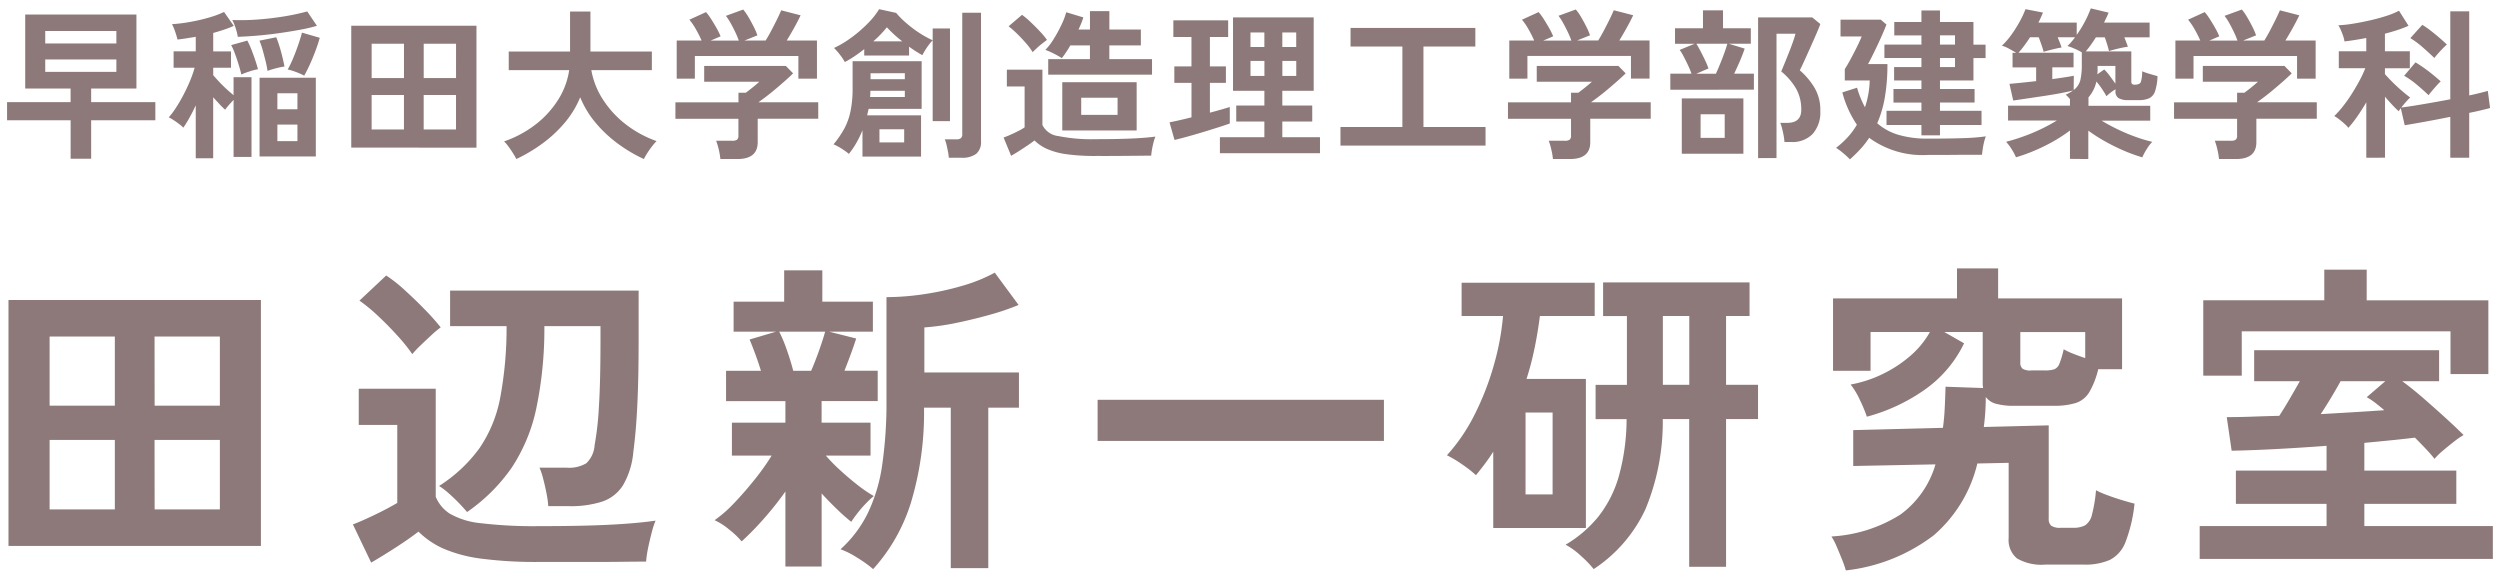
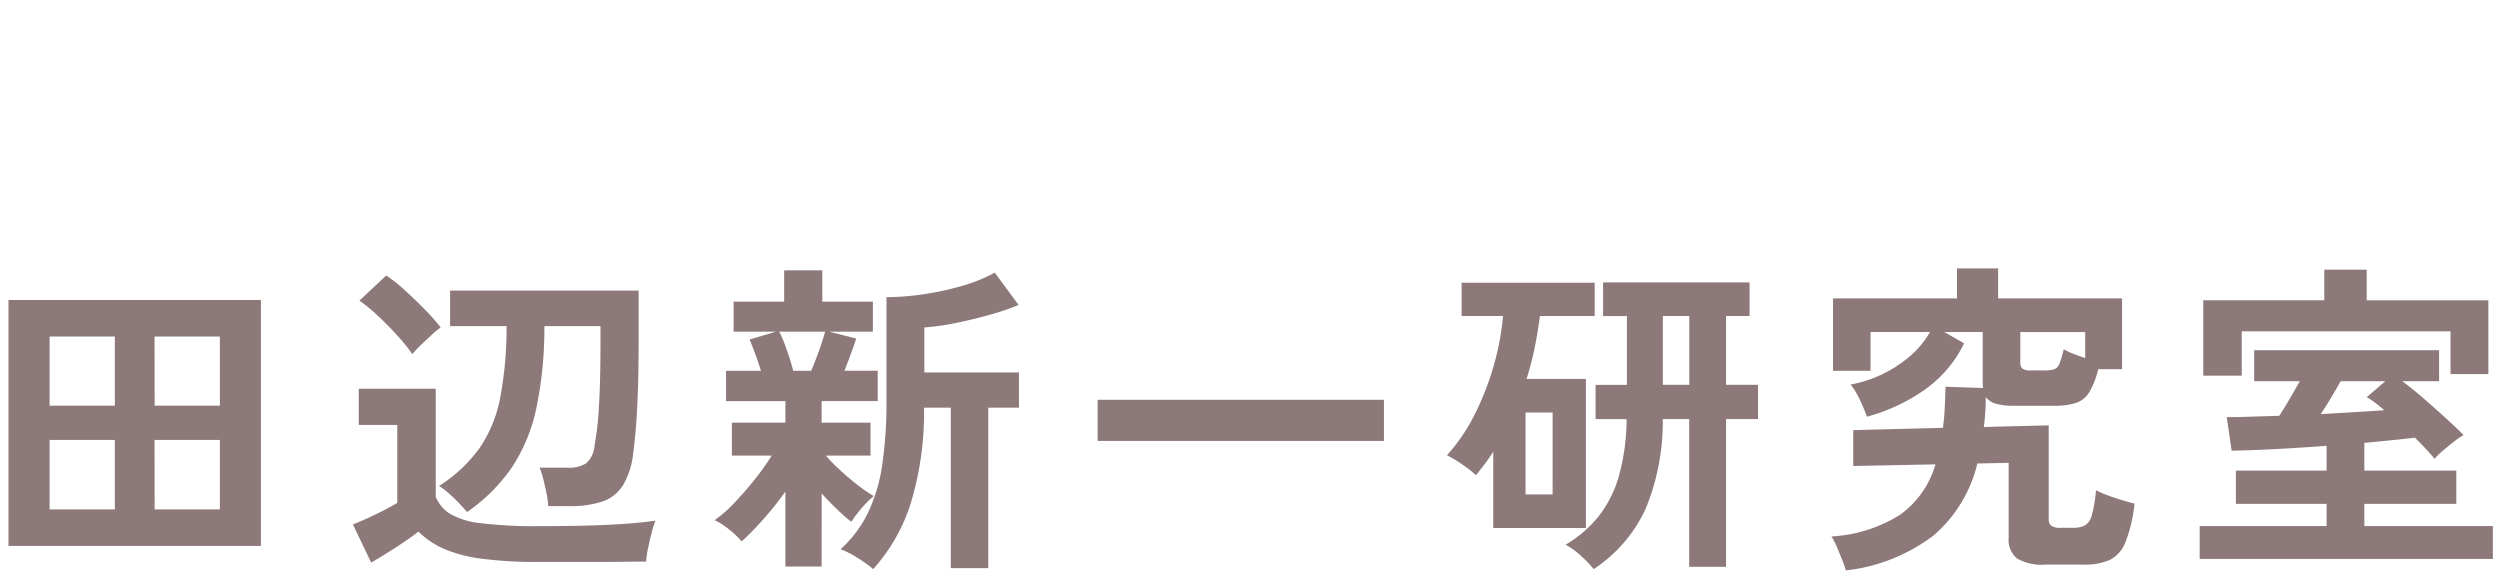
<svg xmlns="http://www.w3.org/2000/svg" width="176.288" height="40.831" viewBox="0 0 176.288 40.831">
  <g id="グループ_86888" data-name="グループ 86888" transform="translate(-1003.837 -1587.686)">
-     <path id="パス_174878" data-name="パス 174878" d="M4.982.878V-1.835H.5V-3.112h4.48V-4.07h-3.2V-9.291H9.622V-4.07H6.43v.958h4.526v1.277H6.43V.878ZM3.192-5.244H8.208v-.878H3.192Zm0-2.006H8.208v-.878H3.192ZM13.805.844V-2.884q-.217.467-.45.884a7.942,7.942,0,0,1-.427.69,2.2,2.2,0,0,0-.314-.274q-.2-.148-.393-.274a2.616,2.616,0,0,0-.319-.182,5.312,5.312,0,0,0,.513-.684q.274-.422.53-.912t.462-.986a7.626,7.626,0,0,0,.319-.918H12.244V-6.692h1.562V-7.718l-.667.108q-.325.051-.621.085a5.494,5.494,0,0,0-.16-.542,3.363,3.363,0,0,0-.228-.542,11.226,11.226,0,0,0,1.254-.154,12.612,12.612,0,0,0,1.334-.308,6.487,6.487,0,0,0,1.083-.4l.684.98a6.253,6.253,0,0,1-.684.268q-.365.12-.764.234v1.3h1.254V-5.54H15.037v.524q.171.205.416.467t.519.513q.274.251.5.433V-4.868h1.265V.752H16.473V-3.272q-.16.171-.336.37a2.789,2.789,0,0,0-.257.325,5.434,5.434,0,0,1-.4-.393q-.217-.234-.445-.484v4.3Zm4.5-.125V-4.834h3.967V.718ZM16.769-7.718a3.412,3.412,0,0,0-.154-.621,3.437,3.437,0,0,0-.234-.564,15.383,15.383,0,0,0,1.7-.029q.929-.063,1.864-.211a15.846,15.846,0,0,0,1.721-.365l.684,1.015a11.867,11.867,0,0,1-1.174.274q-.673.125-1.431.234t-1.528.177Q17.453-7.741,16.769-7.718Zm4.685,2.736a5.26,5.26,0,0,0-.57-.251,4.235,4.235,0,0,0-.593-.182,7.413,7.413,0,0,0,.388-.809q.194-.467.359-.946t.257-.844l1.254.365q-.1.376-.279.861t-.393.963Q21.66-5.347,21.455-4.982Zm-2.588-.331a6.2,6.2,0,0,0-.131-.673q-.1-.4-.211-.8a5.444,5.444,0,0,0-.228-.661l1.186-.239q.114.274.228.644t.205.747q.091.376.148.673a5.256,5.256,0,0,0-.633.131A4.693,4.693,0,0,0,18.867-5.312Zm-1.847.251q-.057-.262-.177-.655T16.581-6.5a4.163,4.163,0,0,0-.279-.633l1.14-.319a5.611,5.611,0,0,1,.279.61q.142.359.268.735t.205.673a4.4,4.4,0,0,0-.621.165A5.323,5.323,0,0,0,17.02-5.062Zm2.542,4.7h1.414V-1.528H19.562Zm0-2.246h1.414V-3.739H19.562Zm5.21,2.7V-8.5H33.6v8.6Zm1.436-1.277h2.28V-3.614h-2.28Zm3.671,0h2.28V-3.614h-2.28ZM26.209-4.811h2.28V-7.228h-2.28Zm3.671,0h2.28V-7.228h-2.28ZM36.412.9Q36.32.718,36.166.473T35.847.006a2.5,2.5,0,0,0-.3-.348,7.781,7.781,0,0,0,2.24-1.208A6.73,6.73,0,0,0,39.37-3.295a5.359,5.359,0,0,0,.769-2.075H35.876V-6.68H40.2V-9.5h1.436V-6.68h4.332v1.311H41.7a5.547,5.547,0,0,0,.809,2.058,6.97,6.97,0,0,0,1.6,1.75A7.755,7.755,0,0,0,46.3-.365a4.017,4.017,0,0,0-.325.376q-.177.228-.331.473A3.979,3.979,0,0,0,45.406.9,10.4,10.4,0,0,1,43.582-.177a9.027,9.027,0,0,1-1.573-1.471,6.737,6.737,0,0,1-1.094-1.807,6.673,6.673,0,0,1-1.106,1.813,8.978,8.978,0,0,1-1.59,1.471A11.231,11.231,0,0,1,36.412.9ZM50.8.9a4.806,4.806,0,0,0-.114-.667A4.441,4.441,0,0,0,50.5-.388h1.14a.574.574,0,0,0,.331-.074.356.356,0,0,0,.1-.3V-1.938H47.629V-3.1h4.446v-.673h.513q.171-.125.45-.348t.507-.428H49.658V-5.666h5.757l.513.524q-.217.217-.536.5t-.673.581q-.353.3-.678.547t-.553.41H57.7v1.163H53.432V-.285Q53.432.9,52,.9ZM47.72-4.765v-2.69h1.756a8.292,8.292,0,0,0-.4-.792,4.4,4.4,0,0,0-.462-.678l1.174-.536a4.119,4.119,0,0,1,.37.507q.2.314.382.638a4.361,4.361,0,0,1,.274.564l-.7.3H52.1a5.984,5.984,0,0,0-.245-.587q-.154-.325-.325-.633a3.925,3.925,0,0,0-.342-.524l1.22-.445a3.558,3.558,0,0,1,.37.53q.2.336.376.69a4.349,4.349,0,0,1,.256.6l-.912.365H53.99q.194-.308.4-.7t.4-.781q.188-.388.3-.65l1.368.353q-.194.41-.467.9t-.513.878h2.132v2.69H56.3v-1.6h-7.3v1.6ZM60.819.73V-1.129a7.173,7.173,0,0,1-.422.878,5.728,5.728,0,0,1-.536.787,4.458,4.458,0,0,0-.553-.393,3.524,3.524,0,0,0-.53-.279,7,7,0,0,0,.747-1.083,4.5,4.5,0,0,0,.45-1.243A7.964,7.964,0,0,0,60.124-4.1V-6h4.868v3.363H61.252q-.023.114-.051.228t-.051.228h3.8V.73ZM59.576-5.939a3.722,3.722,0,0,0-.342-.513,4.074,4.074,0,0,0-.422-.479,7.2,7.2,0,0,0,1.26-.758,9.555,9.555,0,0,0,1.134-.986,5.254,5.254,0,0,0,.787-.992l1.2.262a6.085,6.085,0,0,0,.684.69,8.182,8.182,0,0,0,.918.7,7.2,7.2,0,0,0,.975.542v-.832h1.22v6.532h-1.22v-5.7a3.147,3.147,0,0,0-.262.308,4.638,4.638,0,0,0-.274.4q-.125.205-.194.342a9.248,9.248,0,0,1-.935-.6v.627H60.944v-.456q-.342.274-.69.507T59.576-5.939ZM66.907.809A3.612,3.612,0,0,0,66.85.382Q66.8.137,66.747-.1a2.115,2.115,0,0,0-.125-.388h.809a.515.515,0,0,0,.325-.08.37.37,0,0,0,.1-.3v-8.55h1.322V-.353a1.072,1.072,0,0,1-.342.889,1.664,1.664,0,0,1-1.049.274ZM62.016-.274H63.76V-1.2H62.016Zm-.661-3.2h2.451V-3.91H61.378q0,.114-.006.222T61.355-3.477Zm.034-1.254h2.417v-.422H61.389ZM61.583-7.4h2.041A8.8,8.8,0,0,1,62.54-8.39,7.565,7.565,0,0,1,61.583-7.4ZM73.918-5.05V-6.145h2.941v-.969H75.479a8.026,8.026,0,0,1-.6.9,6.377,6.377,0,0,0-.576-.325,4.471,4.471,0,0,0-.587-.256,4.313,4.313,0,0,0,.581-.758,9.869,9.869,0,0,0,.542-.986,5.125,5.125,0,0,0,.348-.912l1.208.365q-.057.182-.143.4t-.2.456h.809v-1.3h1.368v1.3H80.45v1.117H78.227v.969h3.01V-5.05ZM77.269.684a14.534,14.534,0,0,1-2.035-.12A5.224,5.224,0,0,1,73.861.2a3.017,3.017,0,0,1-.912-.61q-.205.16-.5.359t-.6.393q-.308.194-.547.331L70.771-.616q.194-.068.479-.194t.564-.268a3.566,3.566,0,0,0,.439-.257V-4.218H71V-5.4h2.508v3.9a1.43,1.43,0,0,0,1.123.781A11.91,11.91,0,0,0,77.269-.5q1.459,0,2.508-.046t1.7-.137A2.622,2.622,0,0,0,81.35-.3q-.068.257-.114.524t-.057.439q-.319,0-.832.006L79.258.678q-.576.006-1.1.006Zm-2.36-1.8v-3.4h5.244v3.4ZM72.823-6.635a4.956,4.956,0,0,0-.473-.633q-.291-.336-.616-.655a6.476,6.476,0,0,0-.61-.536l.946-.809a5.68,5.68,0,0,1,.61.513q.336.319.65.655a5.588,5.588,0,0,1,.5.6q-.125.091-.331.251t-.388.331Q72.926-6.749,72.823-6.635Zm3.42,4.423h2.565V-3.42H76.243ZM86.024.49V-.638h3.135V-1.744H87.176V-2.873h1.984V-3.91H86.948V-9.086h5.689V-3.91H90.425v1.037h2.109v1.129H90.425V-.638h2.656V.49Zm-3.2-.935-.353-1.243q.3-.057.7-.148t.849-.205V-4.469H82.81V-5.632h1.208V-7.706H82.741V-8.881h3.865v1.174H85.318v2.075h1.129v1.163H85.318v2.1q.433-.114.792-.217t.61-.182v1.163q-.319.114-.821.274T84.833-1q-.564.171-1.1.319T82.821-.445Zm5.358-4.514h.98v-1.06h-.98Zm2.246,0h.98v-1.06h-.98ZM88.179-7h.98V-8.026h-.98Zm2.246,0h.98V-8.026h-.98Zm4.1,6.954V-1.357h4.366V-7.034H95.236V-8.345h8.8v1.311h-3.659v5.677h4.378V-.046ZM109.508.9a4.805,4.805,0,0,0-.114-.667,4.441,4.441,0,0,0-.182-.621h1.14a.574.574,0,0,0,.331-.074.356.356,0,0,0,.1-.3V-1.938h-4.446V-3.1h4.446v-.673h.513q.171-.125.45-.348t.507-.428h-3.887V-5.666h5.757l.513.524q-.217.217-.536.5t-.673.581q-.353.3-.678.547t-.553.41h4.207v1.163h-4.264V-.285Q112.142.9,110.705.9ZM106.43-4.765v-2.69h1.756a8.3,8.3,0,0,0-.4-.792,4.4,4.4,0,0,0-.462-.678l1.174-.536a4.119,4.119,0,0,1,.37.507q.2.314.382.638a4.36,4.36,0,0,1,.274.564l-.7.3h1.984a5.983,5.983,0,0,0-.245-.587q-.154-.325-.325-.633A3.925,3.925,0,0,0,109.9-9.2l1.22-.445a3.558,3.558,0,0,1,.37.53q.2.336.376.69a4.349,4.349,0,0,1,.257.6l-.912.365H112.7q.194-.308.4-.7t.4-.781q.188-.388.3-.65l1.368.353q-.194.41-.467.9t-.513.878h2.132v2.69h-1.311v-1.6h-7.3v1.6Zm17.545,5.6V-9.086h3.819l.57.467q-.1.274-.3.735t-.428.969q-.228.507-.422.935t-.3.621a5.243,5.243,0,0,1,1.015,1.191,3.078,3.078,0,0,1,.433,1.67,2.3,2.3,0,0,1-.536,1.625A1.984,1.984,0,0,1,126.3-.3h-.467a3.935,3.935,0,0,0-.057-.45q-.046-.257-.108-.5a2.827,2.827,0,0,0-.131-.4h.49q.992,0,.992-.923a2.986,2.986,0,0,0-.353-1.471,4.457,4.457,0,0,0-1.06-1.231q.068-.16.217-.524t.319-.792q.171-.427.3-.8a4.487,4.487,0,0,0,.165-.542h-1.334V.832Zm-6.19-4.822V-5.119h1.493q-.091-.262-.239-.581t-.308-.621a3.927,3.927,0,0,0-.285-.473l1.049-.433h-1.379V-8.322h1.972V-9.587H121.5v1.265h1.961v1.094h-1.55l1.117.342q-.114.353-.325.849t-.416.918h1.391V-3.99Zm.809,4.514v-3.9h4.343v3.9Zm1.026-5.643H121q.137-.3.3-.7t.3-.781q.137-.382.205-.633H119.62q.137.217.308.547t.325.655a4.46,4.46,0,0,1,.222.541Zm.3,4.526h1.7V-2.257h-1.7Zm15.572-.182V-1.5h-2.462V-2.5h2.462v-.581h-1.972v-.958h1.972v-.6h-1.927v-.946h1.927v-.638h-2.611v-.946h2.611v-.65h-1.915v-.946h1.915v-.809H136.8v.809h2.36v1.6h.855v.946h-.855V-4.64H136.8v.6h2.44v.958H136.8V-2.5h2.93V-1.5H136.8v.73ZM130.45.923A5.539,5.539,0,0,0,129.994.5a4.137,4.137,0,0,0-.524-.388,6.429,6.429,0,0,0,.809-.735,5,5,0,0,0,.661-.895,7.511,7.511,0,0,1-1.026-2.28l1.037-.331a7.129,7.129,0,0,0,.559,1.379,6.2,6.2,0,0,0,.234-.906,6.329,6.329,0,0,0,.1-.986h-1.756v-.8q.171-.262.4-.684t.45-.866q.217-.445.342-.752h-1.493V-8.926h2.839l.4.342q-.114.3-.285.69t-.365.8q-.194.41-.365.752t-.285.547h1.368a13.692,13.692,0,0,1-.177,2.32,8,8,0,0,1-.542,1.853,4.013,4.013,0,0,0,1.516.821,7.2,7.2,0,0,0,2.052.262q1.459,0,2.479-.034A14.314,14.314,0,0,0,140.038-.7a2.367,2.367,0,0,0-.12.37q-.063.245-.1.5T139.764.6h-.815q-.5,0-1.054.006t-1.072.006h-.878a6.377,6.377,0,0,1-4.138-1.208,5.9,5.9,0,0,1-.616.792A10.312,10.312,0,0,1,130.45.923Zm6.35-8.094h1.06v-.65H136.8Zm0,1.585h1.06v-.638H136.8ZM145.966.889v-2a11.1,11.1,0,0,1-1.784,1.089,12.512,12.512,0,0,1-2.023.8,3.922,3.922,0,0,0-.3-.564,3.266,3.266,0,0,0-.4-.53,11.466,11.466,0,0,0,1.186-.365Q143.275-.9,143.9-1.2a12.822,12.822,0,0,0,1.146-.616H141.6V-2.861h4.366v-.467q-.08-.091-.154-.171a1.019,1.019,0,0,0-.154-.137,2.487,2.487,0,0,0,.285-.143q.125-.074.239-.154-.353.091-.9.194t-1.163.194l-1.186.177q-.57.085-.969.142L141.7-4.4q.262-.023.775-.074t1.106-.12v-.969h-1.664V-6.589h.262q-.205-.125-.513-.291a2.2,2.2,0,0,0-.5-.211,5.251,5.251,0,0,0,.667-.769,8.862,8.862,0,0,0,.587-.929,6.742,6.742,0,0,0,.41-.878l1.231.239q-.068.171-.148.348t-.171.359h2.7v.866a7.873,7.873,0,0,0,.581-.946,7.1,7.1,0,0,0,.41-.923l1.254.3a3.406,3.406,0,0,1-.142.336q-.086.177-.177.37h3.215v1.037H149.8q.16.4.251.661-.182.023-.45.08t-.507.12q-.239.063-.376.108-.046-.194-.125-.456t-.171-.513h-.627q-.182.285-.365.542a5.5,5.5,0,0,1-.353.45h3.215v2.143q0,.205.228.205.365,0,.445-.194a2.444,2.444,0,0,0,.091-.752,4.891,4.891,0,0,0,.524.182q.342.1.559.16a3.688,3.688,0,0,1-.171,1.06.837.837,0,0,1-.416.5,1.745,1.745,0,0,1-.735.131h-.741a1.323,1.323,0,0,1-.678-.137.529.529,0,0,1-.222-.49v-.137a3.574,3.574,0,0,0-.348.239,3.094,3.094,0,0,0-.291.251,5.414,5.414,0,0,0-.319-.524,6.012,6.012,0,0,0-.388-.513,2.507,2.507,0,0,1-.559,1.117v.593h4.355v1.049H148.2q.524.319,1.14.616a13.162,13.162,0,0,0,1.248.524,10.273,10.273,0,0,0,1.18.353,3.266,3.266,0,0,0-.4.53,3.922,3.922,0,0,0-.3.564,11.576,11.576,0,0,1-1.345-.49,13.7,13.7,0,0,1-1.317-.656,11.719,11.719,0,0,1-1.146-.735v2Zm.262-4.856a1.259,1.259,0,0,0,.473-.707,4.815,4.815,0,0,0,.1-1.072v-.878a4.184,4.184,0,0,0-.524-.262,3.945,3.945,0,0,0-.49-.182,3.3,3.3,0,0,0,.274-.285q.137-.16.262-.331H145.1q.08.194.154.382t.12.336q-.148.023-.4.08t-.49.12q-.239.063-.376.108-.046-.194-.143-.473t-.2-.553h-.616q-.205.319-.416.6a5.358,5.358,0,0,1-.4.49h3.887v1.026h-1.5v.832q.5-.068.906-.131t.61-.108Zm2.941-.445V-5.666h-1.254v.308a1.732,1.732,0,0,1-.023.285l.49-.342a3.411,3.411,0,0,1,.393.456Q148.987-4.674,149.169-4.412ZM156.476.9a4.8,4.8,0,0,0-.114-.667,4.441,4.441,0,0,0-.182-.621h1.14a.574.574,0,0,0,.331-.074.356.356,0,0,0,.1-.3V-1.938h-4.446V-3.1h4.446v-.673h.513q.171-.125.45-.348t.507-.428h-3.887V-5.666h5.757l.513.524q-.217.217-.536.5t-.673.581q-.353.3-.678.547t-.553.41h4.207v1.163H159.11V-.285Q159.11.9,157.673.9ZM153.4-4.765v-2.69h1.756a8.291,8.291,0,0,0-.4-.792,4.4,4.4,0,0,0-.462-.678l1.174-.536a4.119,4.119,0,0,1,.37.507q.2.314.382.638a4.362,4.362,0,0,1,.274.564l-.7.3h1.984a5.985,5.985,0,0,0-.245-.587q-.154-.325-.325-.633a3.925,3.925,0,0,0-.342-.524l1.22-.445a3.559,3.559,0,0,1,.37.53q.2.336.376.69a4.346,4.346,0,0,1,.257.6l-.912.365h1.493q.194-.308.4-.7t.4-.781q.188-.388.3-.65l1.368.353q-.194.41-.467.9t-.513.878h2.132v2.69h-1.311v-1.6h-7.3v1.6ZM166.862.809V-3.1q-.319.547-.656,1.026a7.6,7.6,0,0,1-.61.775,1.818,1.818,0,0,0-.262-.279q-.182-.165-.382-.319a2.646,2.646,0,0,0-.348-.234,6.842,6.842,0,0,0,.593-.661,10.073,10.073,0,0,0,.621-.872q.3-.473.559-.952a8.183,8.183,0,0,0,.416-.889h-1.87V-6.7h1.938v-.935q-.422.08-.815.142t-.724.1a1.631,1.631,0,0,0-.085-.359q-.074-.222-.171-.445a2.013,2.013,0,0,0-.177-.336,7.974,7.974,0,0,0,.969-.1q.581-.091,1.22-.234t1.2-.325a5.284,5.284,0,0,0,.889-.365l.673,1.06a6.987,6.987,0,0,1-.752.291q-.433.143-.912.268V-6.7h1.756v1.2h-1.756v.41q.194.228.513.547t.667.621q.348.3.6.484a4.185,4.185,0,0,0-.3.313q-.177.2-.325.393.376-.046.94-.137t1.214-.205q.65-.114,1.3-.239v-6.2h1.334v5.928q.433-.091.775-.177t.536-.143l.16,1.208q-.251.068-.633.16t-.838.182V.809h-1.334V-2.075q-.616.125-1.225.239t-1.123.205q-.513.091-.866.148l-.274-1.2q-.046.057-.085.114a.832.832,0,0,0-.063.1q-.194-.171-.456-.45t-.513-.576v4.3Zm4.8-7.034q-.342-.331-.8-.735a6.4,6.4,0,0,0-.895-.667l.844-.935a5.953,5.953,0,0,1,.6.416q.313.245.61.5t.524.473a3.731,3.731,0,0,0-.3.285q-.177.182-.336.365A3.735,3.735,0,0,0,171.661-6.224Zm-.41,2.622q-.342-.331-.809-.724a6.038,6.038,0,0,0-.912-.644l.8-.946q.285.171.61.4t.633.485q.308.251.536.456-.114.1-.279.285t-.319.365Q171.353-3.739,171.251-3.6Z" transform="translate(1003.835 1598)" fill="#8d7979" stroke="rgba(0,0,0,0)" stroke-width="1" />
    <path id="パス_174879" data-name="パス 174879" d="M2.6.184V-17.158H20.4V.184ZM5.5-2.392h4.6v-4.9H5.5Zm7.406,0h4.6v-4.9H12.9ZM5.5-9.706h4.6v-4.876H5.5Zm7.406,0h4.6v-4.876H12.9Zm22.034,7.5q-.23-.276-.586-.644t-.736-.7a4.424,4.424,0,0,0-.656-.495,10.432,10.432,0,0,0,2.852-2.668,9.361,9.361,0,0,0,1.46-3.554,26.673,26.673,0,0,0,.449-5.048H33.741v-2.507H47.035V-14.4q0,2-.046,3.45T46.863-8.43q-.081,1.07-.2,1.967a5.632,5.632,0,0,1-.724,2.358,2.792,2.792,0,0,1-1.472,1.161,7.233,7.233,0,0,1-2.334.322H40.664a6.726,6.726,0,0,0-.126-.908q-.1-.517-.23-1.012a4.762,4.762,0,0,0-.264-.793h1.932a2.357,2.357,0,0,0,1.368-.311,1.93,1.93,0,0,0,.587-1.277,21.125,21.125,0,0,0,.3-2.657q.115-1.759.115-4.818v-.92H40.388a27.484,27.484,0,0,1-.575,5.83,12.061,12.061,0,0,1-1.736,4.163A12.381,12.381,0,0,1,34.937-2.208ZM28.175,1.357,26.887-1.334q.368-.138.978-.414t1.208-.586q.6-.31.943-.518v-5.5H27.3V-10.9h5.428v7.613a2.563,2.563,0,0,0,1,1.2,5.489,5.489,0,0,0,2.185.667,31.429,31.429,0,0,0,4.105.207q3.013,0,4.979-.1t3.232-.288a5.68,5.68,0,0,0-.265.816Q47.817-.23,47.7.345a7.347,7.347,0,0,0-.138.943q-.644,0-1.622.012t-2.07.012H40.02a29.713,29.713,0,0,1-4.059-.23,9.987,9.987,0,0,1-2.668-.7A5.941,5.941,0,0,1,31.51-.828Q31.1-.506,30.5-.1T29.279.69Q28.658,1.081,28.175,1.357Zm2.9-14.7a12.327,12.327,0,0,0-1.046-1.3q-.656-.725-1.369-1.392a11.781,11.781,0,0,0-1.311-1.081l1.886-1.771a10.341,10.341,0,0,1,1.323,1.046q.747.679,1.438,1.392a15.2,15.2,0,0,1,1.081,1.219,6.888,6.888,0,0,0-.632.529q-.4.368-.794.748A7.16,7.16,0,0,0,31.073-13.34ZM57.385,1.633v-5.29a21.968,21.968,0,0,1-1.564,1.967A19.891,19.891,0,0,1,54.3-.138a6,6,0,0,0-.886-.84,4.534,4.534,0,0,0-1.023-.655,8.908,8.908,0,0,0,1.391-1.219q.747-.782,1.46-1.679a16.2,16.2,0,0,0,1.173-1.656H53.613V-8.51h3.772v-1.518H53.2v-2.139H55.66q-.184-.6-.4-1.184t-.4-1.023l1.863-.552h-2.99v-2.116h3.565v-2.208h2.691v2.208h3.565v2.116H60.467l1.909.483q-.161.506-.38,1.1t-.448,1.173h2.346v2.139H59.938V-8.51h3.45v2.323H60.237a11.9,11.9,0,0,0,.989,1.012q.6.552,1.231,1.046a9.568,9.568,0,0,0,1.161.794,6.132,6.132,0,0,0-.552.518,8.371,8.371,0,0,0-.6.69q-.276.356-.437.61a13.118,13.118,0,0,1-.989-.874q-.575-.552-1.1-1.127V1.633Zm6.187.184a8.357,8.357,0,0,0-1.115-.8,5.885,5.885,0,0,0-1.185-.6A8.455,8.455,0,0,0,63.2-2.139a11.692,11.692,0,0,0,1.012-3.4,30.662,30.662,0,0,0,.3-4.577v-7.245a18.258,18.258,0,0,0,2.633-.207,19.7,19.7,0,0,0,2.737-.6,11.038,11.038,0,0,0,2.266-.92l1.679,2.277a16.685,16.685,0,0,1-1.978.678q-1.173.333-2.4.586a16.909,16.909,0,0,1-2.266.322v3.174h6.67v2.484H71.691V1.748H69.046V-9.568H67.16a21.979,21.979,0,0,1-.943,6.762A12.524,12.524,0,0,1,63.572,1.817ZM57.937-12.167H59.2q.3-.69.586-1.506t.4-1.254H56.948a9.891,9.891,0,0,1,.529,1.265Q57.753-12.88,57.937-12.167ZM79.4-7.222v-2.9H99.59v2.9Zm34.983,9.039A7.577,7.577,0,0,0,113.5.9a5.262,5.262,0,0,0-1.1-.805,8.545,8.545,0,0,0,2.3-1.967,8.206,8.206,0,0,0,1.449-2.841,15.182,15.182,0,0,0,.552-4.048h-2.185v-2.415h2.208v-4.853h-1.679V-18.4h10.327v2.369h-1.656v4.853h2.254v2.415h-2.254V1.656h-2.6V-8.763h-1.863a16.072,16.072,0,0,1-1.219,6.348A10.166,10.166,0,0,1,114.379,1.817Zm-7.084-2.9V-6.463q-.276.437-.587.851t-.632.805a8.471,8.471,0,0,0-.989-.771,8.072,8.072,0,0,0-1.058-.632,12.862,12.862,0,0,0,1.978-2.921,19.584,19.584,0,0,0,1.334-3.45,18.333,18.333,0,0,0,.644-3.45h-2.921v-2.346h9.384v2.346h-3.864q-.138,1.1-.368,2.231a21.2,21.2,0,0,1-.575,2.208h4.186V-1.081Zm2.277-2.369h1.909V-9.223h-1.909Zm9.683-7.728h1.863v-4.853h-1.863Zm12.9,13.087a6.081,6.081,0,0,0-.253-.736q-.184-.46-.38-.92a4.588,4.588,0,0,0-.38-.736,10.138,10.138,0,0,0,4.876-1.553,6.678,6.678,0,0,0,2.461-3.531l-5.8.115v-2.53l6.325-.161q.092-.667.127-1.392t.057-1.507l2.645.092a.646.646,0,0,0-.012-.127.645.645,0,0,1-.012-.126v-3.7H139.1l1.4.8a8.519,8.519,0,0,1-2.818,3.3,12.872,12.872,0,0,1-4.036,1.875,10.872,10.872,0,0,0-.495-1.185A5.372,5.372,0,0,0,132.5-11.2a8.561,8.561,0,0,0,2.128-.678,8.915,8.915,0,0,0,1.99-1.265,6.28,6.28,0,0,0,1.472-1.76h-4.186v2.737h-2.645v-5.106H140v-2.116h2.9v2.116h8.74v4.991H149.96a5.889,5.889,0,0,1-.632,1.622,1.753,1.753,0,0,1-.943.759,5.038,5.038,0,0,1-1.552.2h-2.783a4.572,4.572,0,0,1-1.322-.149,1.316,1.316,0,0,1-.7-.472,15.659,15.659,0,0,1-.138,2.116l4.577-.115v6.578a.624.624,0,0,0,.173.495,1.089,1.089,0,0,0,.678.15h.874a1.733,1.733,0,0,0,.84-.173,1.2,1.2,0,0,0,.483-.748,9.875,9.875,0,0,0,.287-1.725,6.512,6.512,0,0,0,.794.345q.494.184,1.023.345t.9.253a10.558,10.558,0,0,1-.633,2.7,2.344,2.344,0,0,1-1.1,1.265,4.348,4.348,0,0,1-1.852.334h-2.714a3.423,3.423,0,0,1-1.99-.437,1.69,1.69,0,0,1-.587-1.449v-5.29l-2.208.046a9.628,9.628,0,0,1-3.071,5.06A12.47,12.47,0,0,1,132.158,1.909Zm13.064-14.1h.966a2.123,2.123,0,0,0,.667-.08.666.666,0,0,0,.368-.4,6.588,6.588,0,0,0,.3-1.012,4.942,4.942,0,0,0,.69.322q.414.161.828.3V-14.9h-4.577v2.139a.54.54,0,0,0,.161.448A1.016,1.016,0,0,0,145.222-12.19ZM157.113,1.1V-1.219h8.947V-2.783h-6.394V-5.129h6.394V-6.877q-1.84.138-3.611.23t-3.082.115L159.022-8.9q.851,0,1.783-.034t1.921-.058q.345-.529.736-1.2t.713-1.242h-3.22v-2.185h13.041v2.185h-2.6q.69.506,1.472,1.184T174.4-8.89q.748.679,1.322,1.253a5.347,5.347,0,0,0-.656.449q-.4.311-.794.644a4.863,4.863,0,0,0-.6.586q-.23-.3-.587-.679t-.794-.816q-.759.092-1.667.184t-1.9.184v1.955h6.486v2.346h-6.486v1.564h9.062V1.1Zm.253-12.926v-5.313H165.9V-19.3h2.99v2.162h8.579v5.2H174.8V-14.95H160.08v3.128Zm8.28,2.714q1.219-.069,2.358-.138t2.127-.138q-.322-.276-.632-.517a4.387,4.387,0,0,0-.609-.4l1.311-1.127h-3.151Q166.359-10.189,165.646-9.108Z" transform="translate(1001.835 1626)" fill="#8d7979" stroke="rgba(0,0,0,0)" stroke-width="1" />
  </g>
</svg>